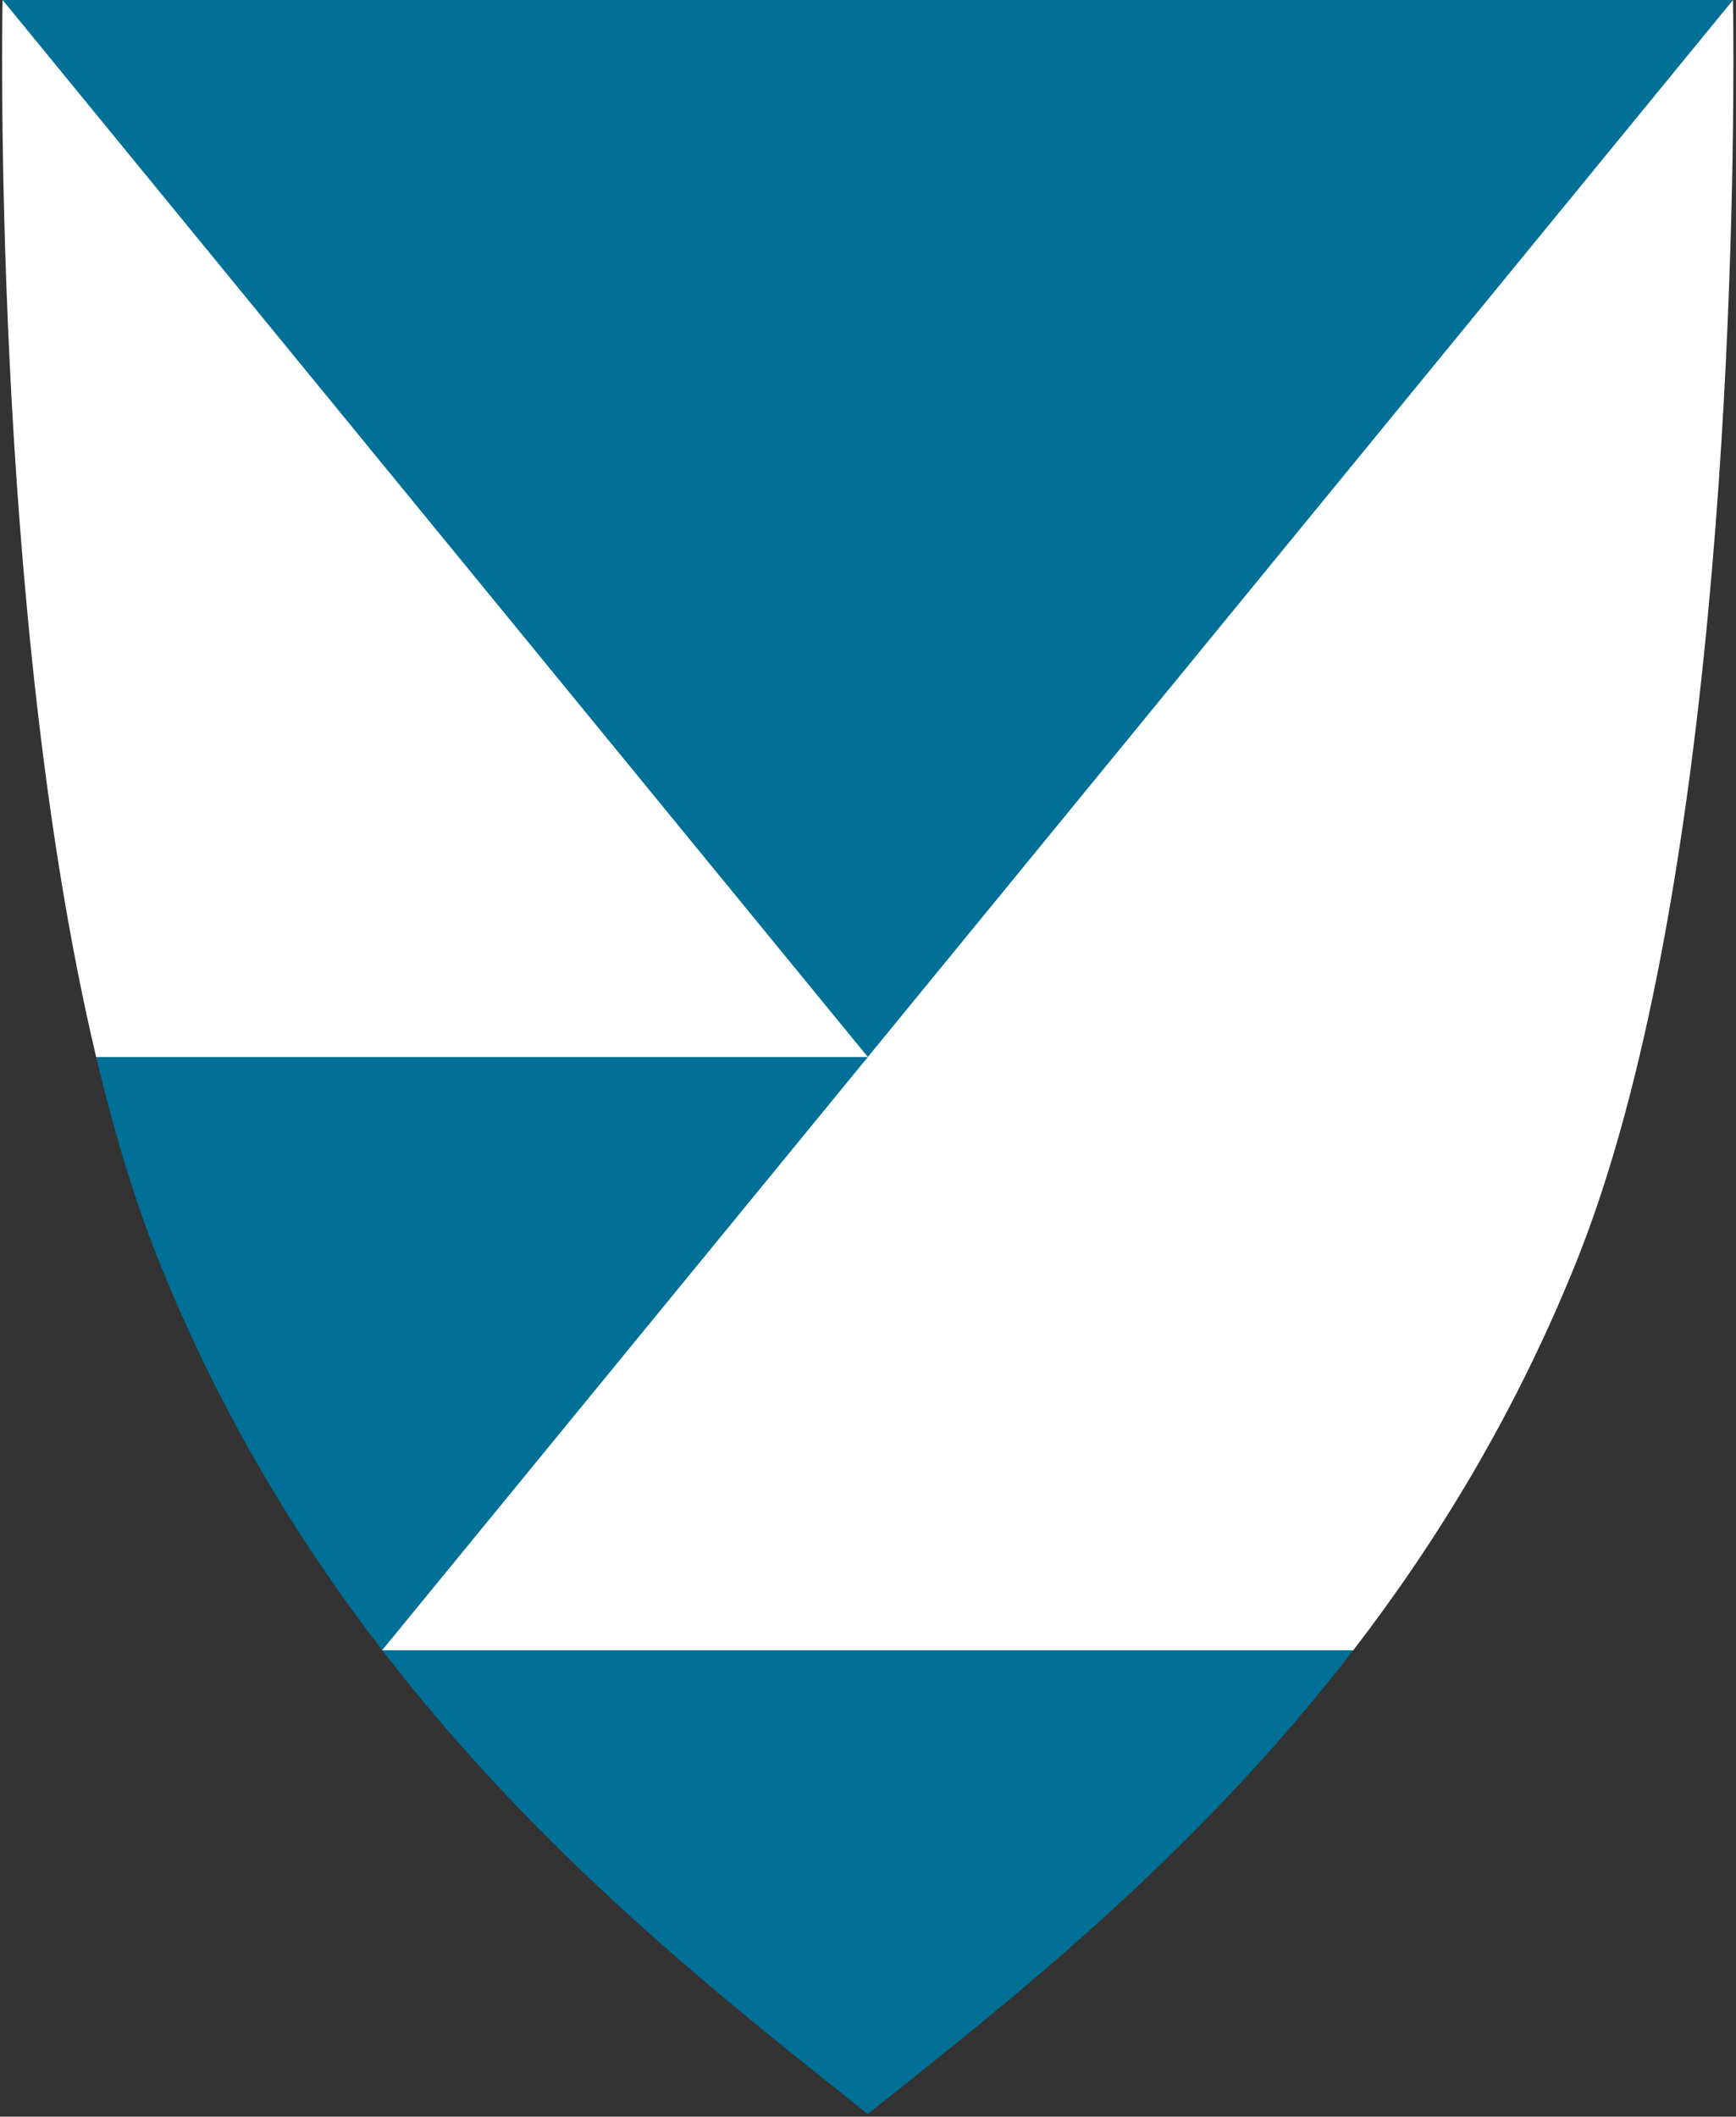
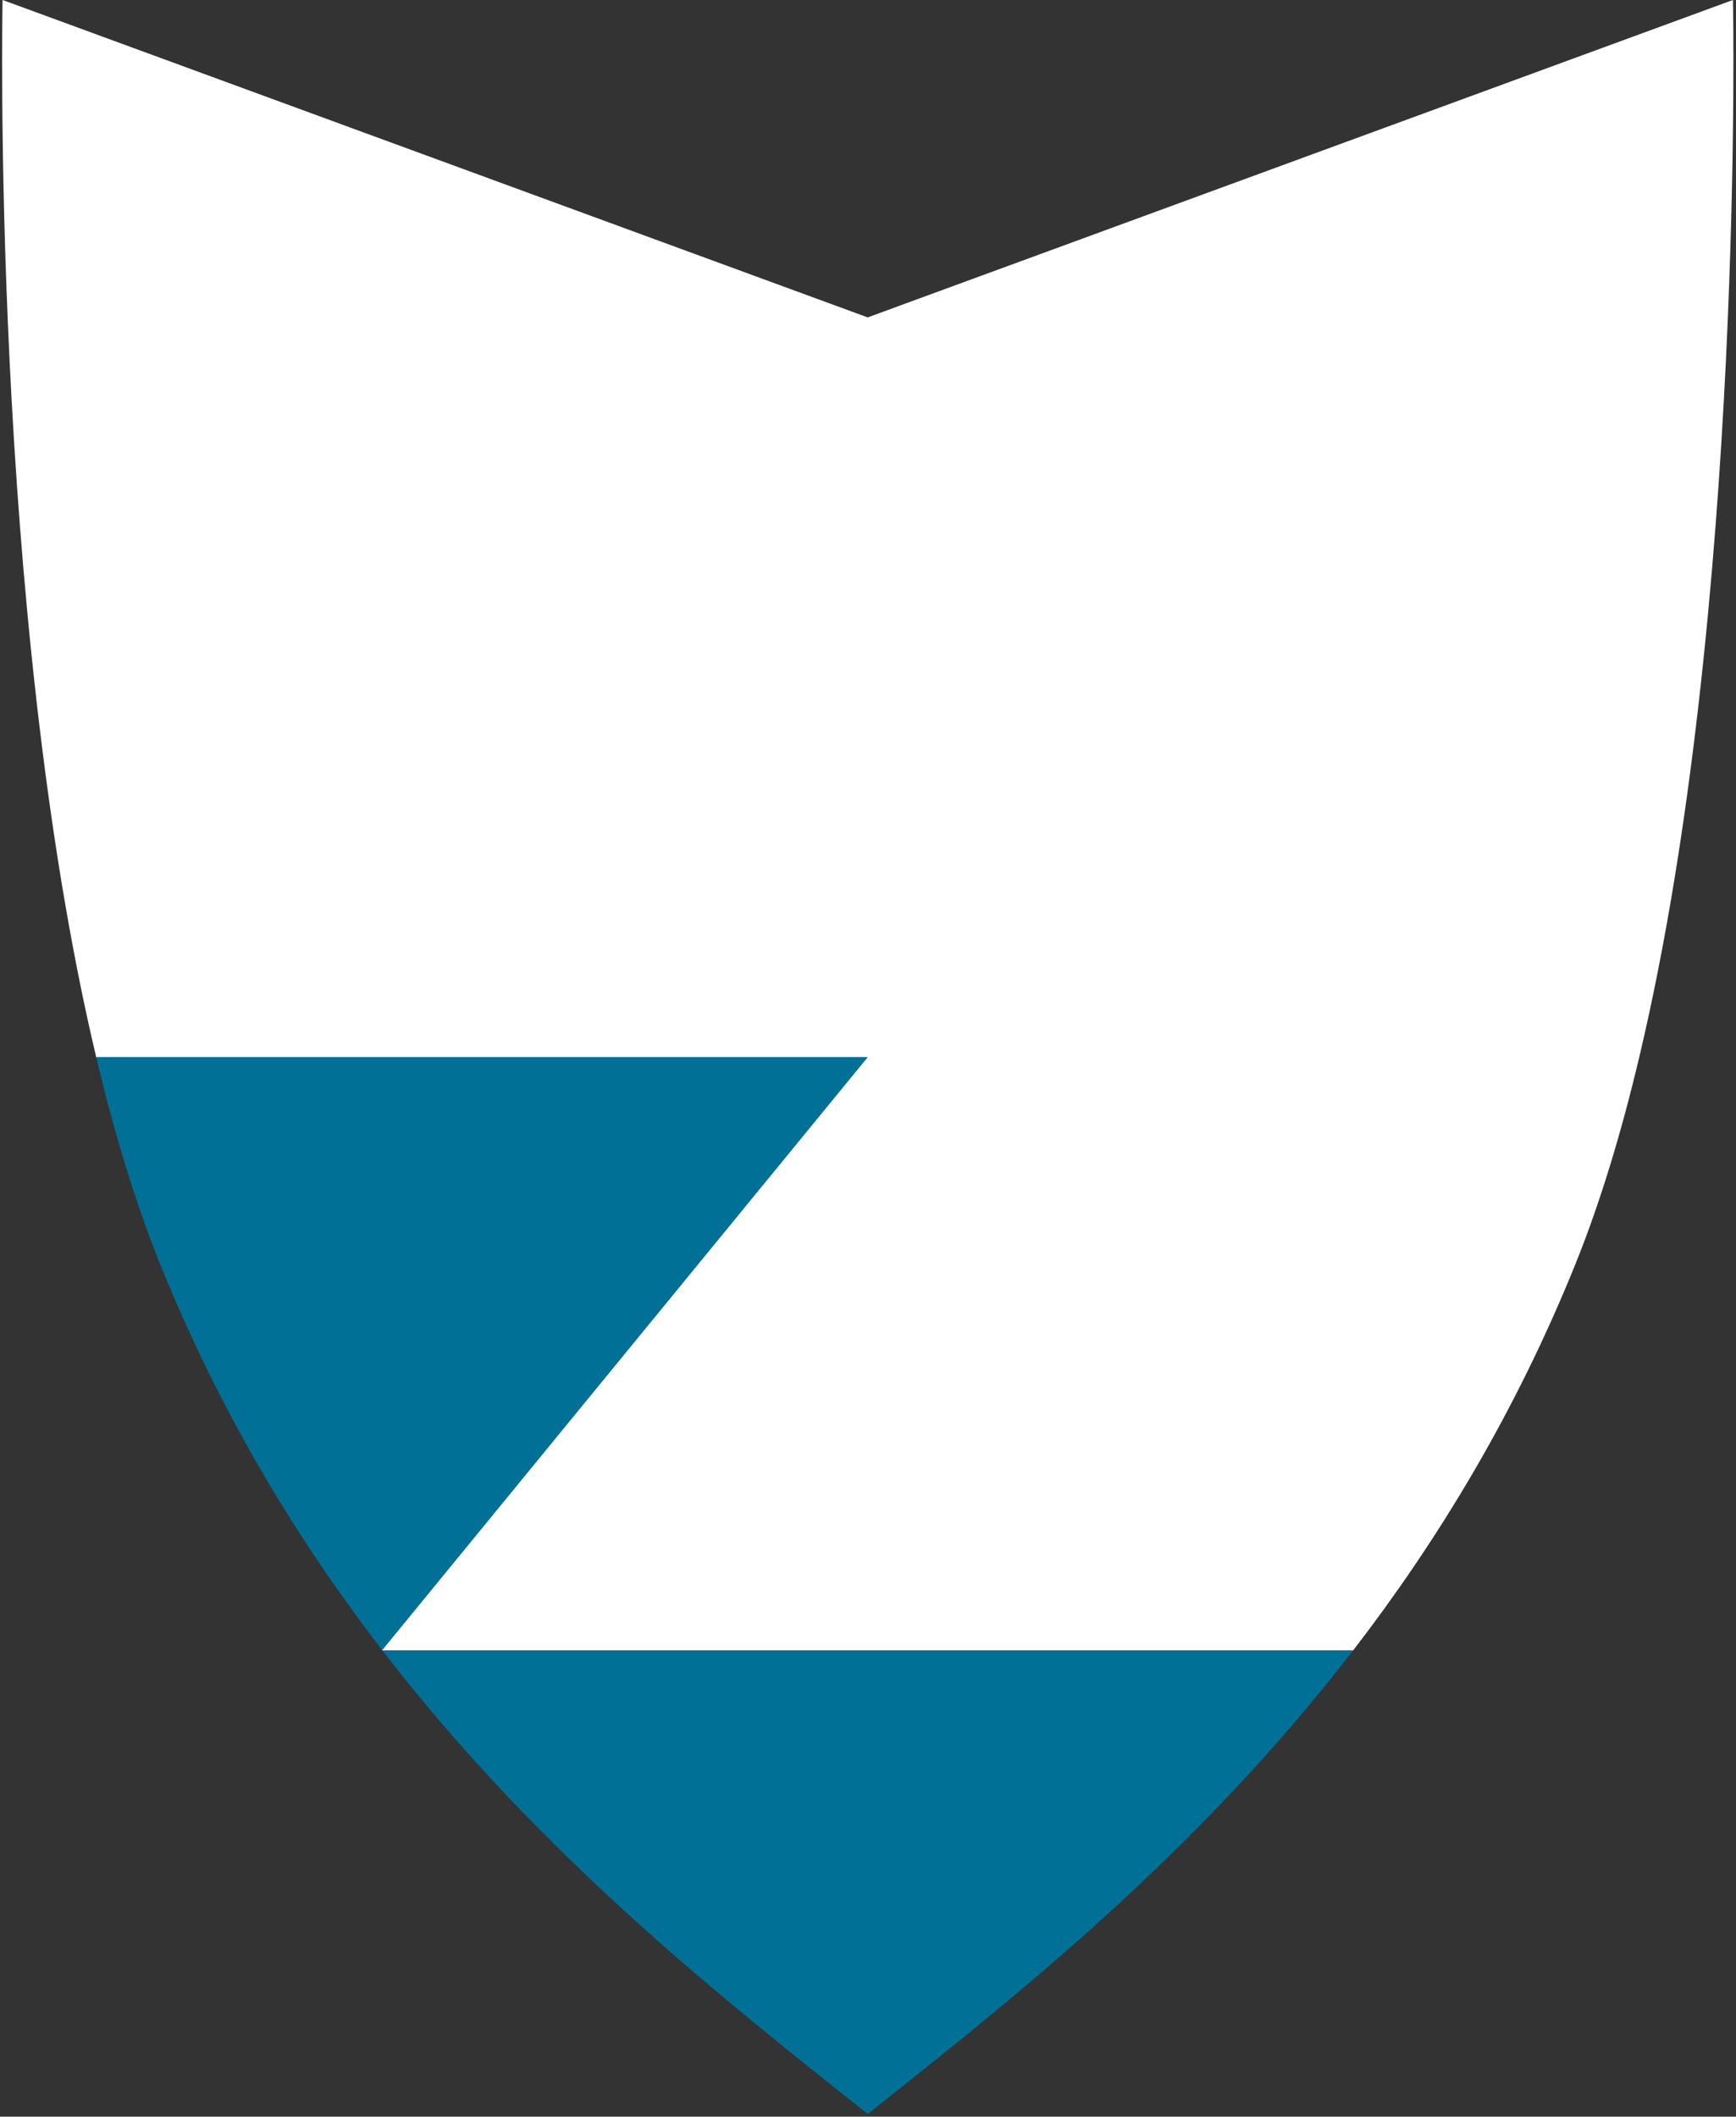
<svg xmlns="http://www.w3.org/2000/svg" version="1.1" id="Layer_1" x="0px" y="0px" viewBox="0 0 820.336 1000" style="enable-background:new 0 0 820.336 1000;" xml:space="preserve">
  <rect x="0" y="0" width="820.336" height="1000" fill="#333333" stroke="none" />
  <style type="text/css">
	.st0{fill:#FFFFFF;}
	.st1{fill:#007096;}
</style>
  <g transform="matrix(1.333,0,0,-1.333,-1.466,43.954)">
    <g transform="matrix(24.101,0,0,24.101,-42.721,-761.532)">
      <path class="st0" d="M1.856,32.966c0,0-0.183-8.975,1.377-15.545L7.44,8.698l7.142-3.429l7.141,3.428l0.001,0.002    c1.241,1.611,2.38,3.481,3.267,5.678c0.368,0.912,0.678,1.944,0.939,3.044c1.56,6.569,1.378,15.545,1.378,15.545l-12.727-4.668    L1.856,32.966z" />
      <g>
-         <path class="st1" d="M27.309,32.966H1.856l12.727-15.544L27.309,32.966z" />
        <path class="st1" d="M7.44,8.698c2.351-3.051,5.071-5.172,7.142-6.82c2.071,1.648,4.79,3.769,7.141,6.82H7.44z" />
        <path class="st1" d="M3.233,17.421c0.261-1.1,0.572-2.132,0.94-3.044C5.06,12.18,6.198,10.31,7.44,8.699l7.143,8.722     L3.233,17.421L3.233,17.421z" />
      </g>
    </g>
  </g>
</svg>